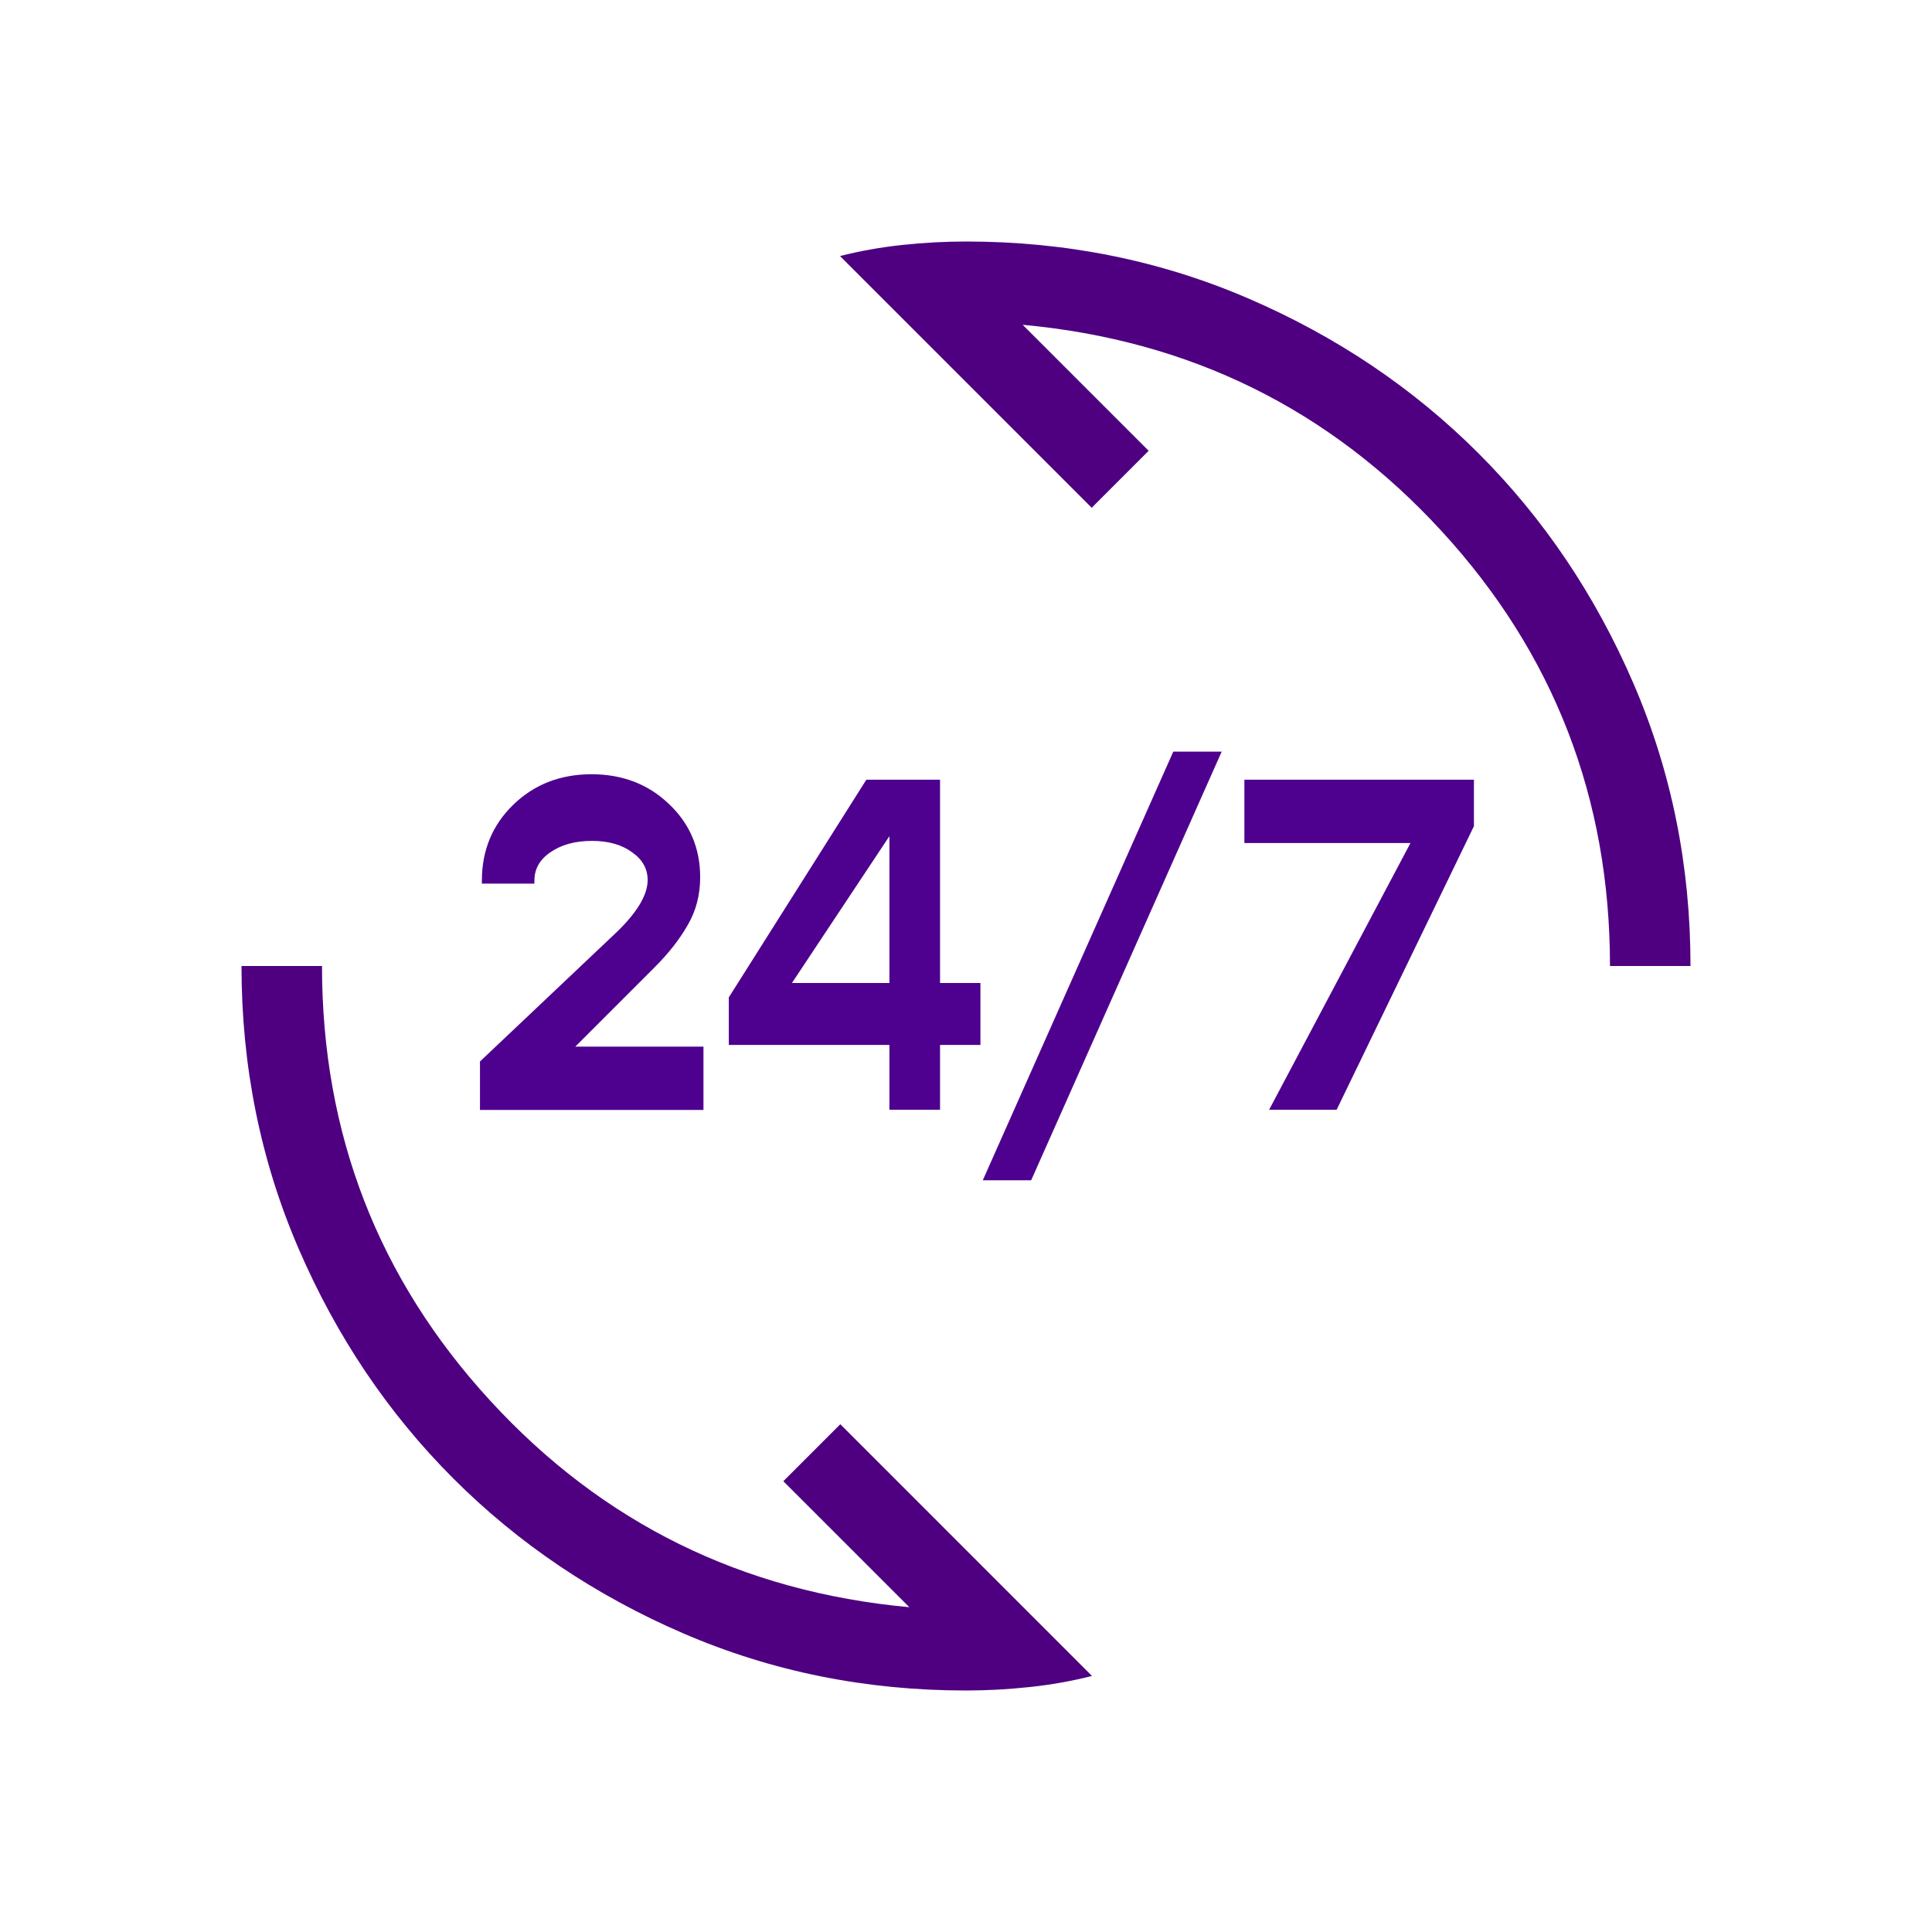
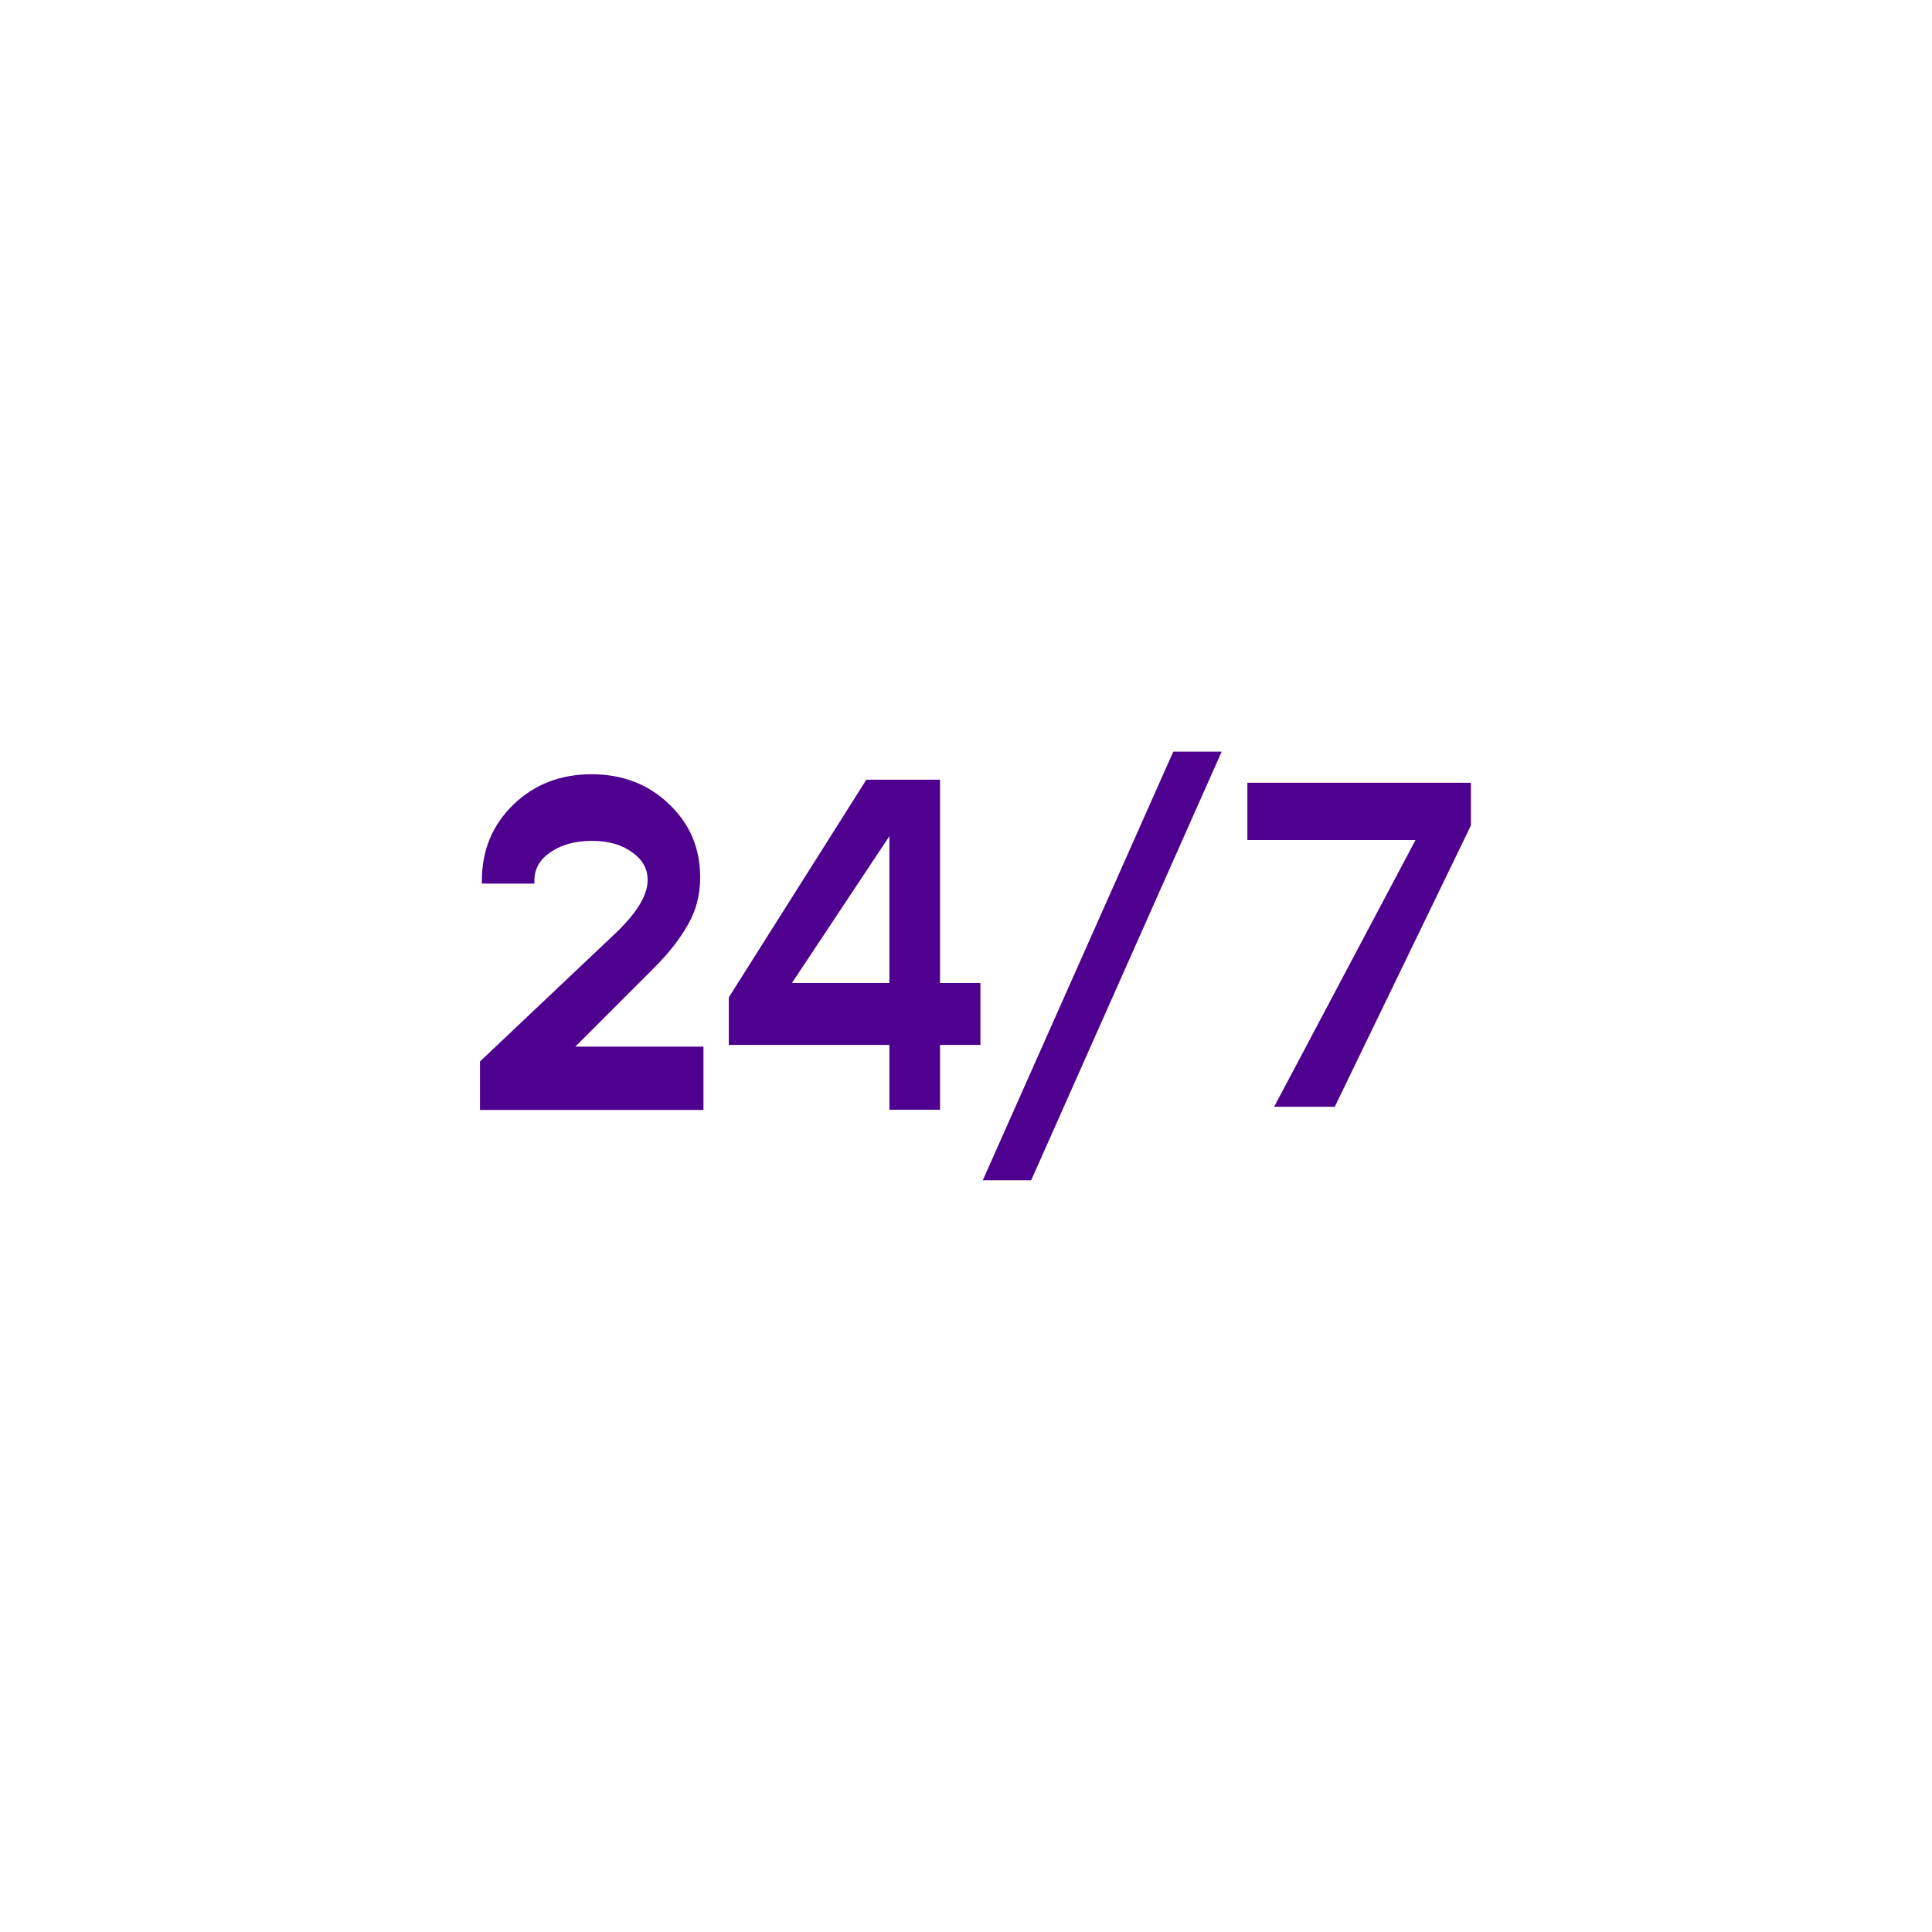
<svg xmlns="http://www.w3.org/2000/svg" width="64" height="64" viewBox="0 0 64 64" fill="none">
  <mask id="mask0_1126_26139" style="mask-type:alpha" maskUnits="userSpaceOnUse" x="0" y="0" width="64" height="64">
-     <rect width="64" height="64" fill="#D9D9D9" />
-   </mask>
+     </mask>
  <g mask="url(#mask0_1126_26139)">
-     <path d="M32 56C28.68 56 25.56 55.37 22.64 54.11C19.72 52.85 17.18 51.14 15.02 48.98C12.86 46.82 11.15 44.28 9.89 41.36C8.63 38.44 8 35.32 8 32H10.667C10.667 37.556 12.526 42.357 16.244 46.405C19.962 50.453 24.588 52.732 30.123 53.241L25.949 49.067L27.836 47.179L36.174 55.518C35.501 55.689 34.808 55.812 34.095 55.887C33.382 55.962 32.684 56 32 56ZM53.333 32C53.333 26.444 51.474 21.643 47.756 17.595C44.038 13.547 39.412 11.268 33.877 10.759L38.051 14.933L36.164 16.82L27.826 8.482C28.499 8.311 29.192 8.188 29.905 8.113C30.618 8.038 31.316 8 32 8C35.32 8 38.44 8.63 41.36 9.89C44.28 11.15 46.82 12.86 48.98 15.02C51.14 17.18 52.85 19.72 54.11 22.64C55.37 25.56 56 28.68 56 32H53.333Z" fill="#4E0080" />
-   </g>
+     </g>
  <path d="M41.321 25.93H48.726V27.345L44.215 36.663H42.208L46.89 27.828H41.321V25.93Z" fill="#4E008E" />
-   <path fill-rule="evenodd" clip-rule="evenodd" d="M41.222 25.828H48.826V27.367L44.278 36.761H42.042L46.724 27.926H41.222V25.828ZM41.422 26.028V27.726H47.057L42.374 36.562H44.152L48.626 27.321V26.028H41.422Z" fill="#4E008E" />
  <path d="M32.71 39L38.932 25H40.317L34.094 39H32.71Z" fill="#4E008E" />
-   <path fill-rule="evenodd" clip-rule="evenodd" d="M38.867 24.898H40.47L34.159 39.098H32.556L38.867 24.898ZM38.997 25.098L32.863 38.898H34.029L40.162 25.098H38.997Z" fill="#4E008E" />
+   <path fill-rule="evenodd" clip-rule="evenodd" d="M38.867 24.898H40.47L34.159 39.098H32.556L38.867 24.898ZM38.997 25.098L32.863 38.898H34.029L40.162 25.098H38.997" fill="#4E008E" />
  <path d="M32.378 32.665V34.516H31.04V36.663H29.562V34.516H24.242V33.07L28.753 25.93H31.04V32.665H32.378ZM26.047 32.665H29.562V27.579H29.422L26.047 32.665Z" fill="#4E008E" />
  <path fill-rule="evenodd" clip-rule="evenodd" d="M28.699 25.828H31.14V32.564H32.478V34.615H31.14V36.761H29.463V34.615H24.143V33.039L28.699 25.828ZM28.809 26.028L24.343 33.097V34.415H29.663V36.562H30.94V34.415H32.278V32.764H30.94V26.028H28.809ZM29.369 27.477H29.663V32.764H25.861L29.369 27.477ZM29.463 27.698L26.233 32.564H29.463V27.698Z" fill="#4E008E" />
  <path d="M18.816 34.764H23.202V36.662H16V35.2L20.356 31.078C21.154 30.341 21.553 29.698 21.553 29.149C21.553 28.744 21.372 28.413 21.009 28.153C20.646 27.884 20.179 27.749 19.609 27.749C19.028 27.749 18.546 27.884 18.162 28.153C17.789 28.413 17.602 28.75 17.602 29.164H16.062C16.062 28.19 16.399 27.375 17.073 26.722C17.747 26.069 18.587 25.742 19.593 25.742C20.589 25.742 21.419 26.058 22.082 26.691C22.756 27.324 23.093 28.112 23.093 29.055C23.093 29.626 22.959 30.139 22.689 30.596C22.43 31.052 22.072 31.508 21.616 31.964L18.816 34.764Z" fill="#4E008E" />
  <path fill-rule="evenodd" clip-rule="evenodd" d="M19.594 25.848C18.612 25.848 17.797 26.166 17.143 26.8C16.513 27.412 16.186 28.166 16.164 29.071H17.506C17.535 28.665 17.738 28.333 18.105 28.078C18.509 27.794 19.013 27.655 19.609 27.655C20.195 27.655 20.684 27.794 21.068 28.079C21.454 28.354 21.654 28.715 21.654 29.155C21.654 29.75 21.225 30.418 20.424 31.157C20.424 31.157 20.424 31.157 20.424 31.157L16.1 35.249V36.568H23.103V34.871H18.575L21.545 31.9C21.997 31.449 22.348 30.999 22.602 30.552L22.603 30.551C22.863 30.111 22.994 29.616 22.994 29.062C22.994 28.145 22.668 27.384 22.014 26.77C21.371 26.157 20.566 25.848 19.594 25.848ZM17.004 26.657C17.698 25.984 18.564 25.648 19.594 25.648C20.612 25.648 21.467 25.973 22.151 26.625C22.846 27.277 23.194 28.091 23.194 29.062C23.194 29.648 23.055 30.179 22.776 30.652C22.511 31.117 22.148 31.58 21.687 32.041L19.057 34.671H23.303V36.768H15.9V35.163L20.288 31.011C21.084 30.277 21.454 29.66 21.454 29.155C21.454 28.787 21.291 28.484 20.951 28.241L20.95 28.24C20.608 27.986 20.164 27.855 19.609 27.855C19.044 27.855 18.583 27.986 18.22 28.241C17.871 28.484 17.703 28.792 17.703 29.171V29.271H15.963V29.171C15.963 28.17 16.31 27.33 17.004 26.657Z" fill="#4E008E" />
</svg>